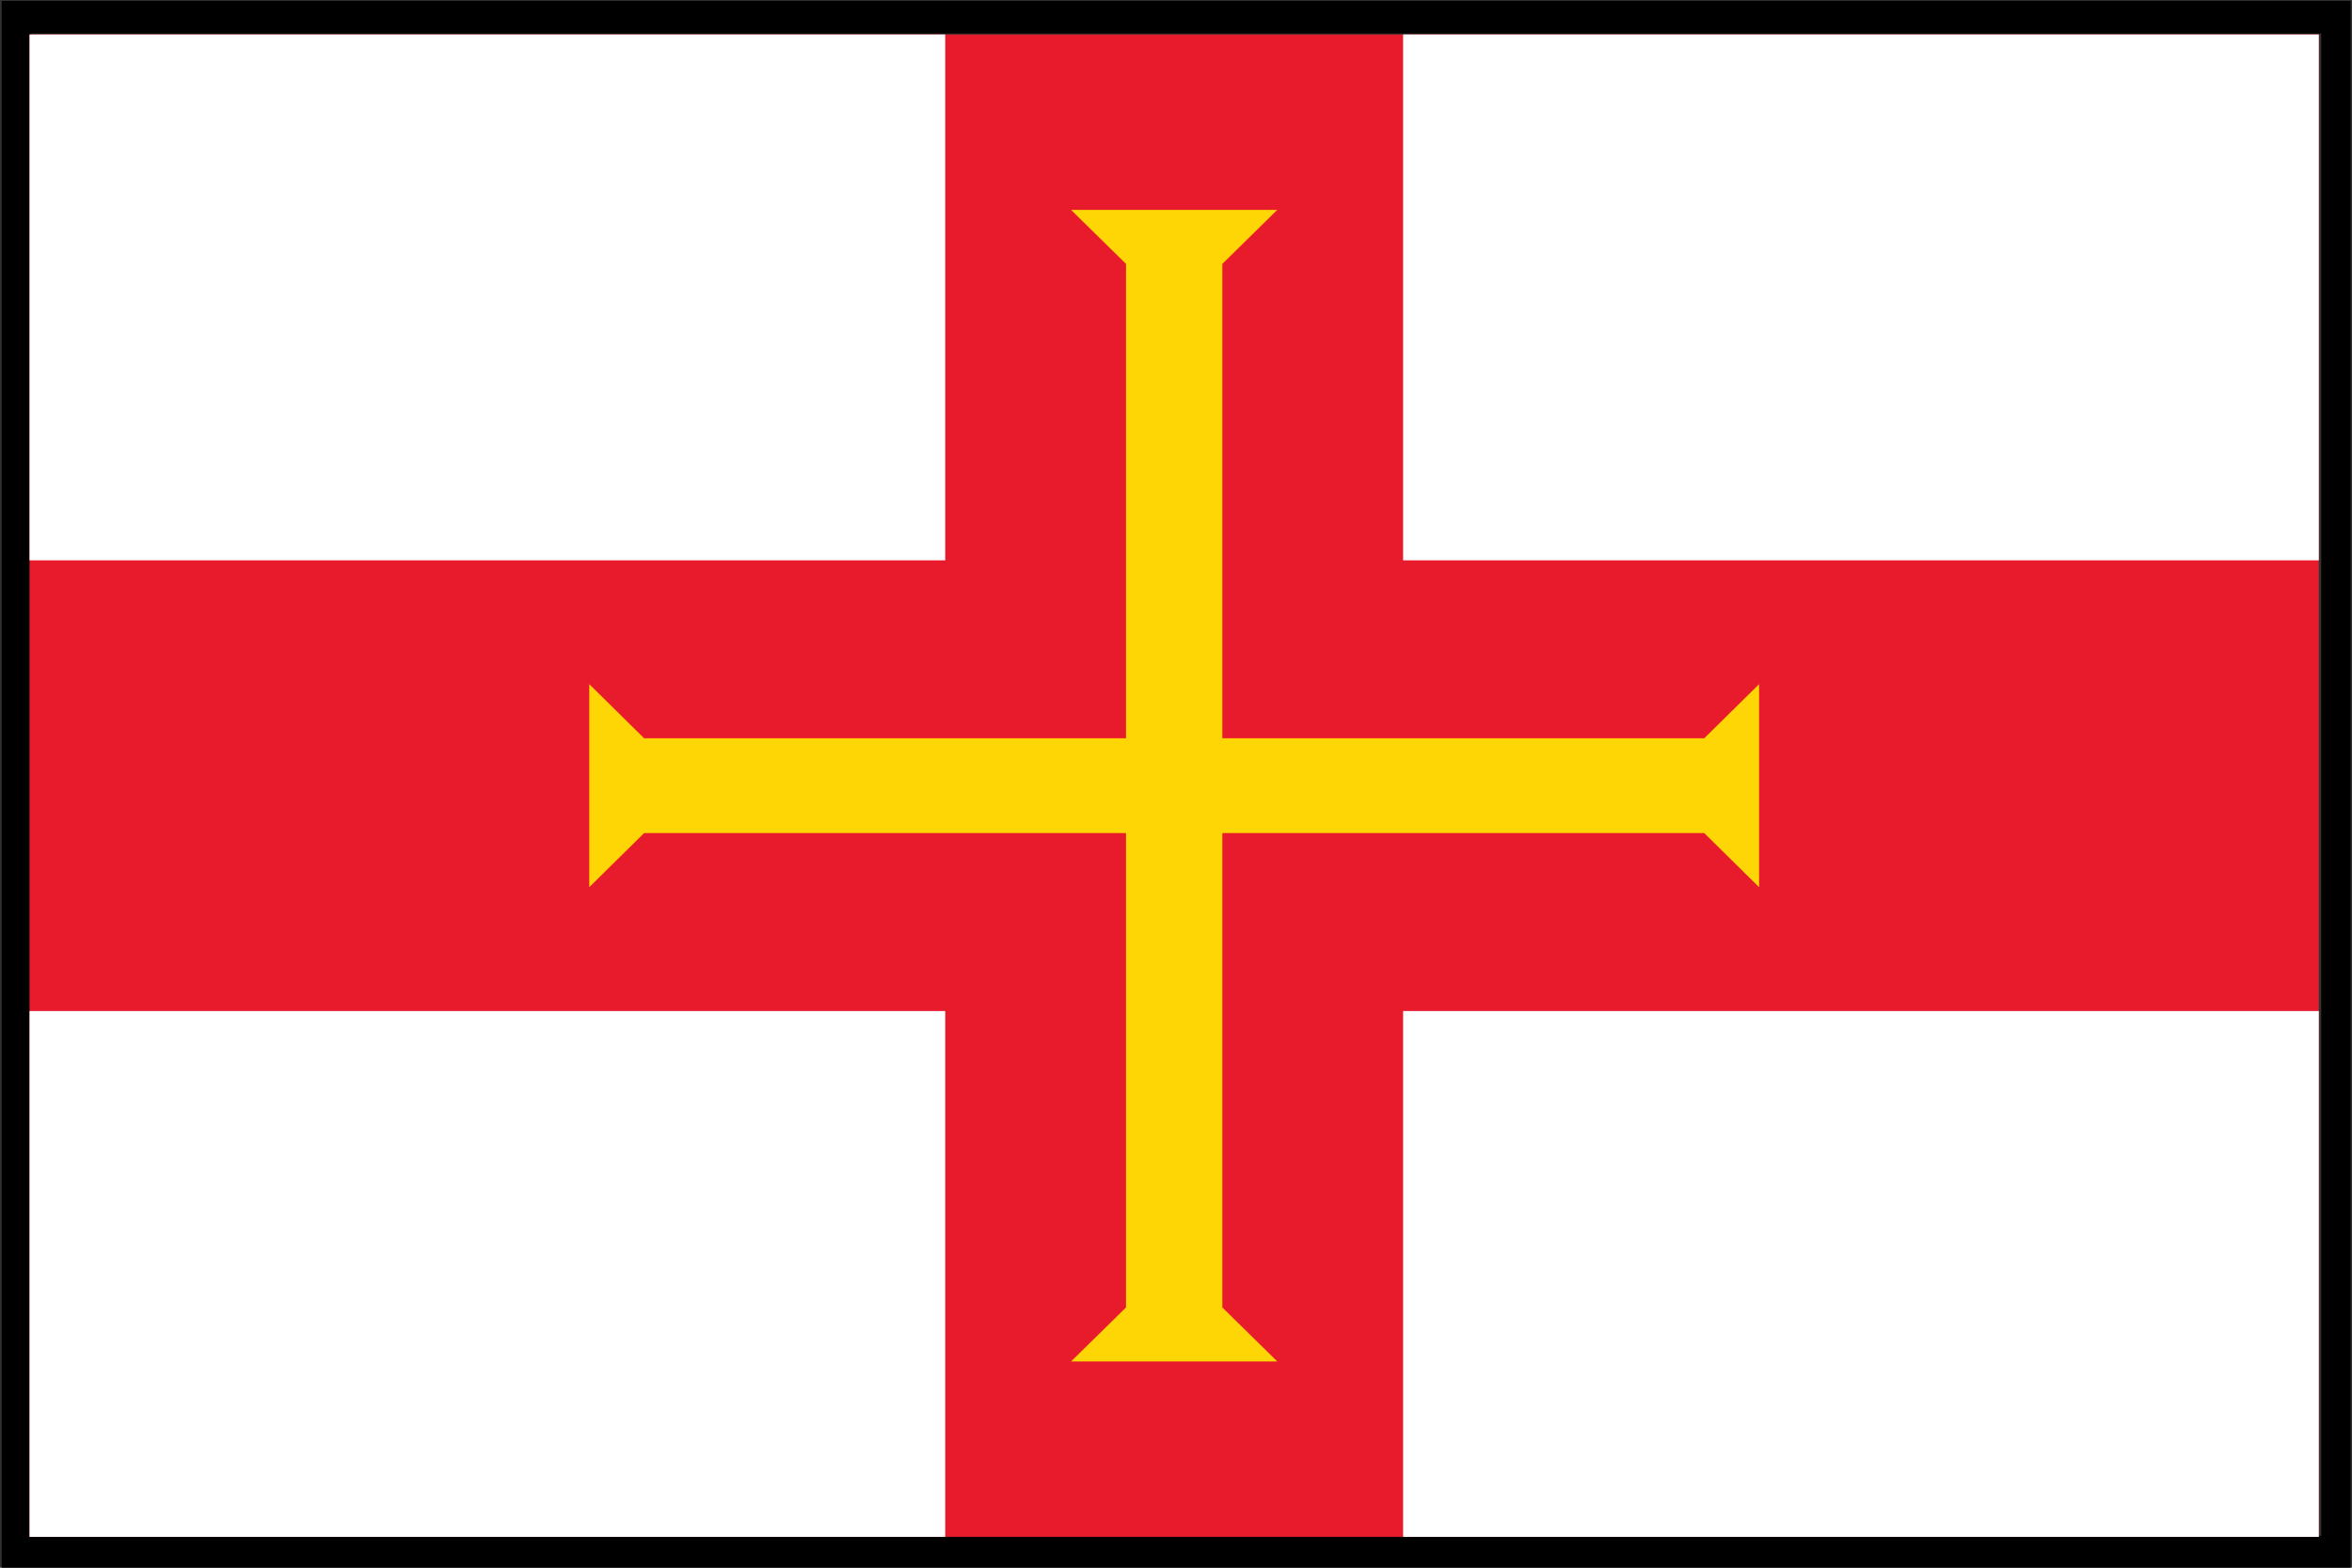
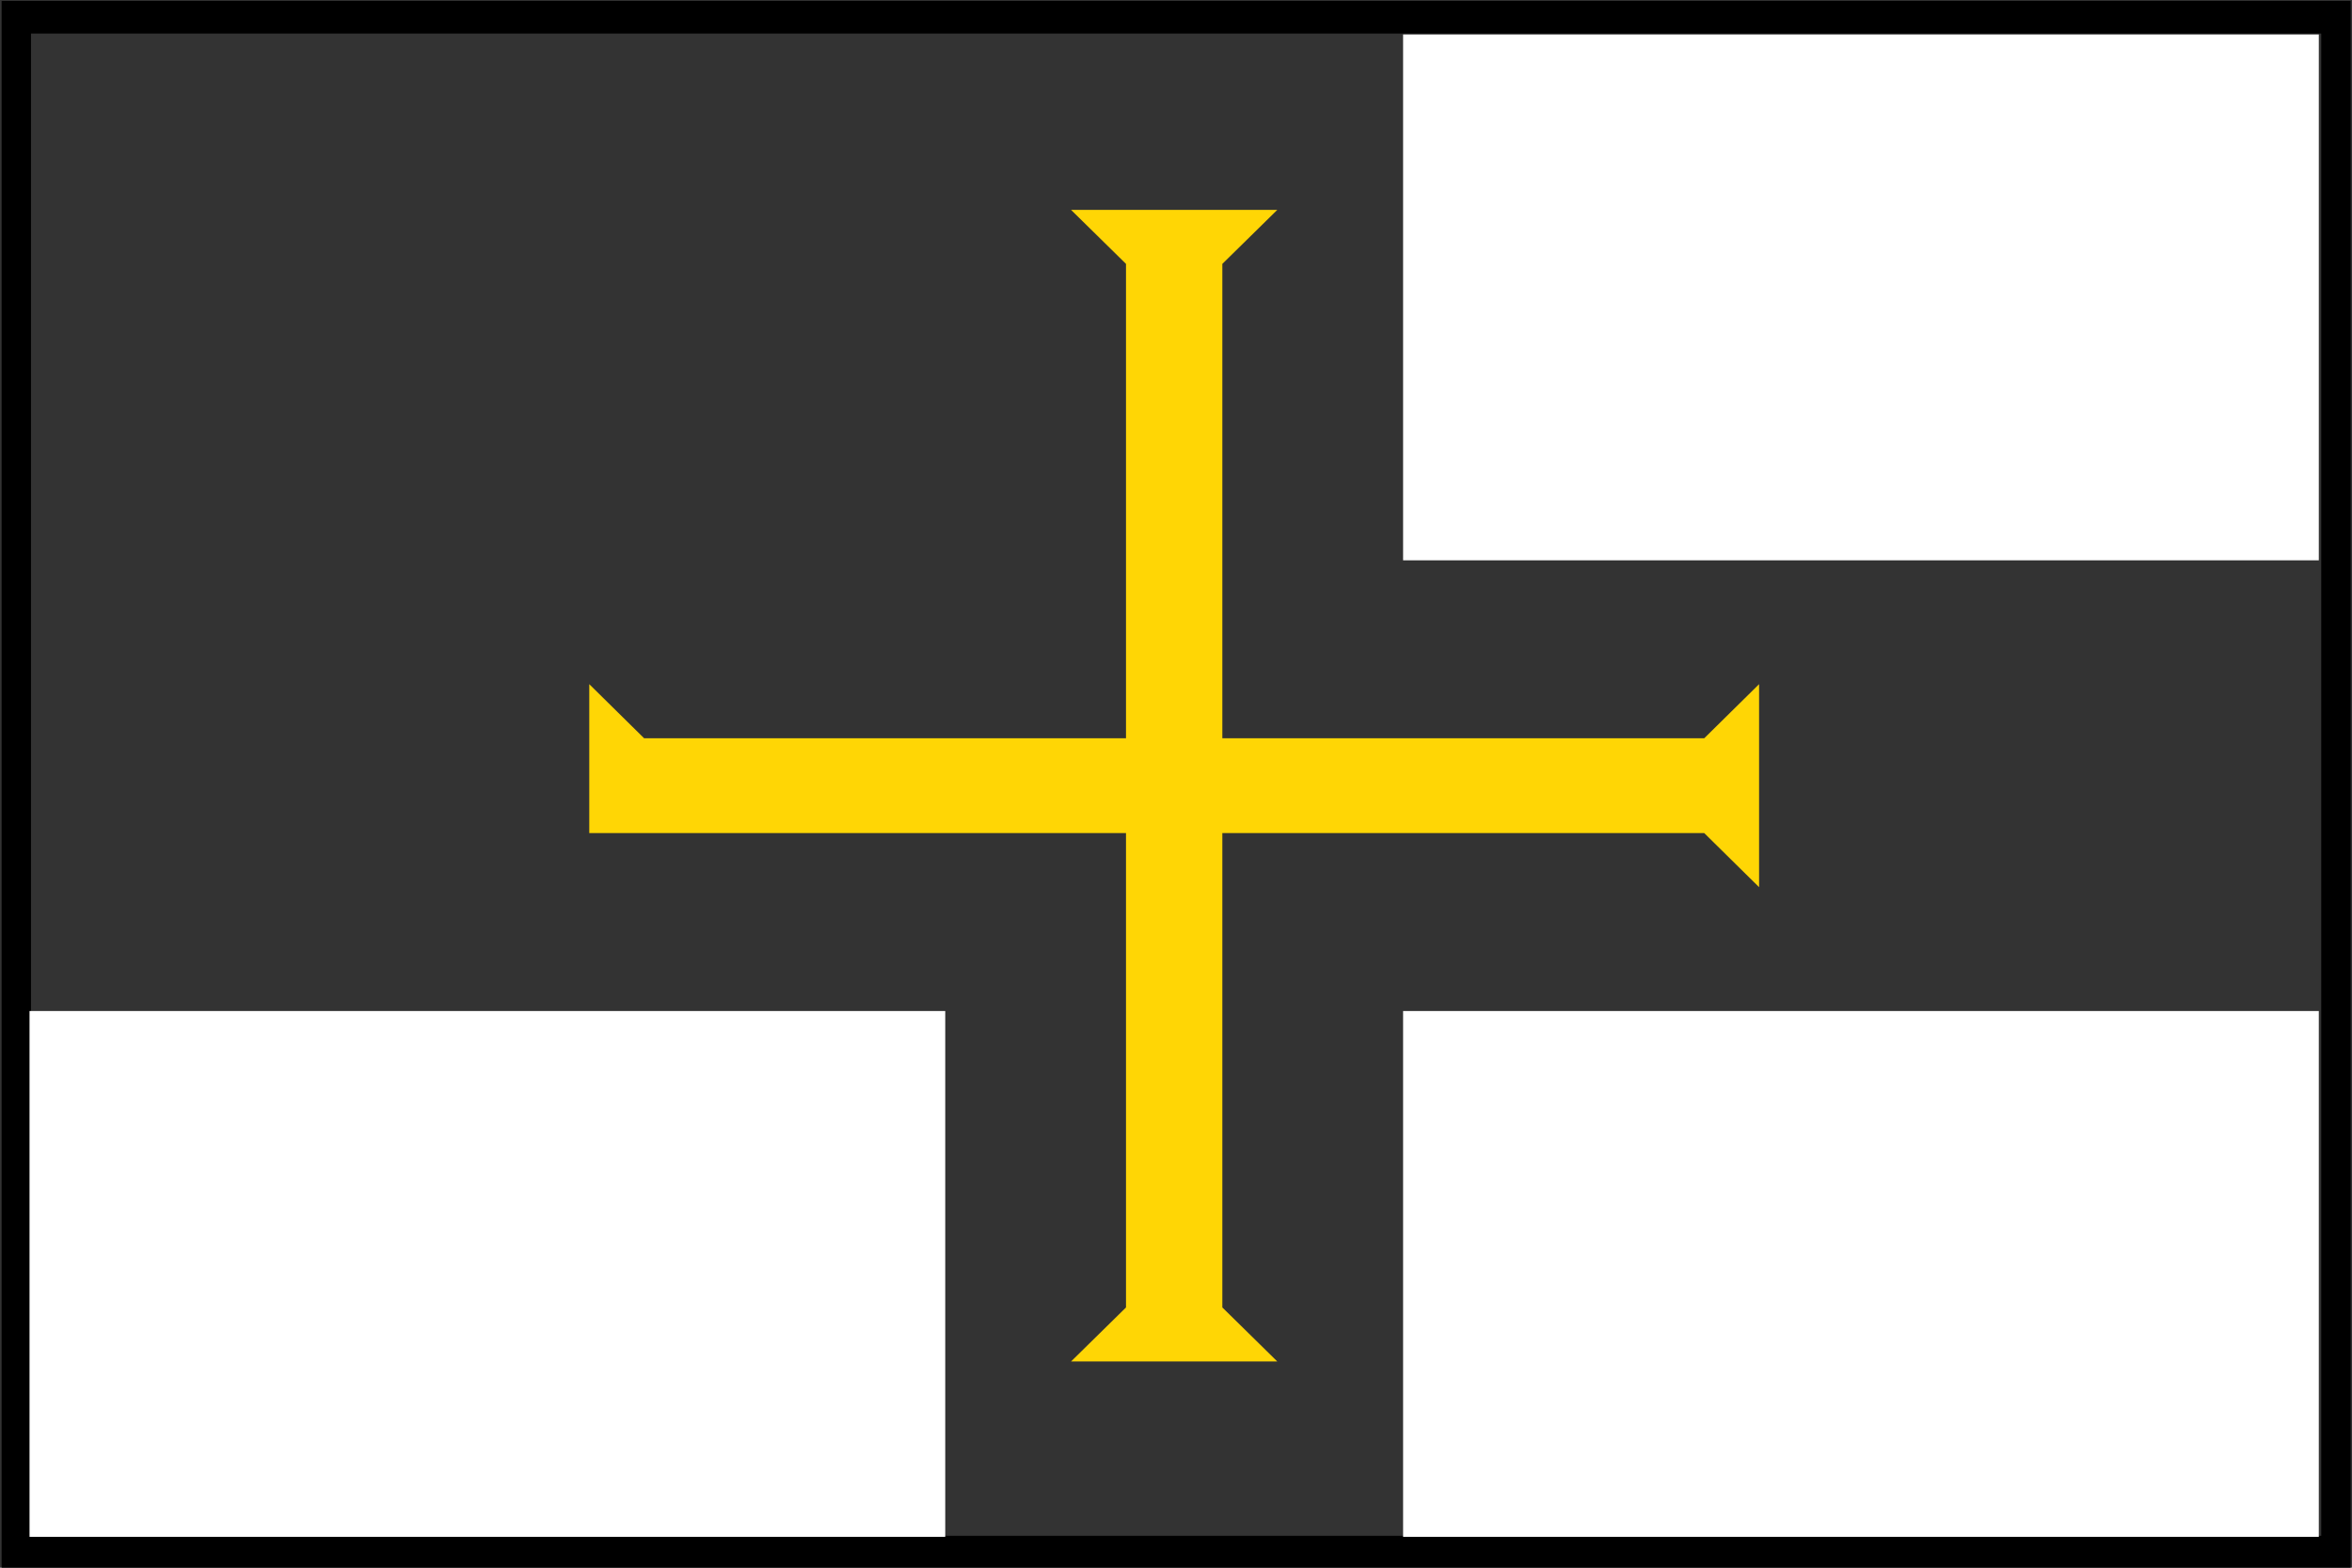
<svg xmlns="http://www.w3.org/2000/svg" xmlns:ns1="http://inkscape.sourceforge.net/DTD/sodipodi-0.dtd" xmlns:ns2="http://www.inkscape.org/namespaces/inkscape" width="450" height="300" id="svg6057" ns1:version="0.32" ns2:version="0.43" ns1:docname="Flag_of_Guernsey_(bordered).svg" ns1:docbase="C:\Documents and Settings\Pere\Escritorio">
  <rect width="100%" height="100%" fill="#333333" stroke="none" />
  <defs id="defs6063" />
  <ns1:namedview ns2:window-height="746" ns2:window-width="1028" ns2:pageshadow="2" ns2:pageopacity="0.0" guidetolerance="10.0" gridtolerance="10.0" objecttolerance="10.0" borderopacity="1.0" bordercolor="#666666" pagecolor="#ffffff" id="base" ns2:zoom="1.1756216" ns2:cx="223.5167" ns2:cy="128.34087" ns2:window-x="-4" ns2:window-y="-4" ns2:current-layer="layer1" />
  <path style="opacity:1;color:black;fill:black;fill-opacity:1;fill-rule:nonzero;stroke:none;stroke-width:10;stroke-linecap:butt;stroke-linejoin:miter;marker:none;marker-start:none;marker-mid:none;marker-end:none;stroke-miterlimit:3.866;stroke-dasharray:none;stroke-dashoffset:0;stroke-opacity:1;visibility:visible;display:inline;overflow:visible" d="M 0.31,0.165 L 0.31,300.156 L 449.734,300.156 L 449.734,0.165 L 0.31,0.165 z M 5.928,6.415 L 444.116,6.415 L 444.116,293.907 L 5.928,293.907 L 5.928,6.415 z " id="path5361" />
  <g ns2:label="Layer 1" id="layer1" transform="matrix(0.584,0,0,0.575,5.65,6.6)">
-     <rect transform="scale(-1,-1)" y="-500" x="-750" width="750" style="fill:#e81b2d;fill-opacity:1;fill-rule:evenodd;stroke:none;stroke-width:1.424;stroke-miterlimit:4;stroke-dasharray:none;stroke-opacity:0.941;display:inline" ry="0" id="rect1318" height="500" />
    <rect y="325.701" x="0.701" width="298.597" style="fill:white;fill-opacity:1;fill-rule:evenodd;stroke:white;stroke-width:1.403;stroke-miterlimit:4;stroke-dasharray:none;stroke-opacity:1;display:inline" id="rect4230" height="173.597" />
    <rect height="173.597" id="rect4089" style="fill:white;fill-opacity:1;fill-rule:evenodd;stroke:white;stroke-width:1.403;stroke-miterlimit:4;stroke-dasharray:none;stroke-opacity:1;display:inline" width="298.597" x="450.701" y="0.701" />
    <rect y="325.701" x="450.701" width="298.597" style="fill:white;fill-opacity:1;fill-rule:evenodd;stroke:white;stroke-width:1.403;stroke-miterlimit:4;stroke-dasharray:none;stroke-opacity:1;display:inline" id="rect4091" height="173.597" />
-     <rect height="173.597" id="rect4093" style="fill:white;fill-opacity:1;fill-rule:evenodd;stroke:white;stroke-width:1.403;stroke-miterlimit:4;stroke-dasharray:none;stroke-opacity:1;display:inline" width="298.597" x="0.701" y="0.701" />
-     <path id="path3341" d="M 341.219,58.375 L 359.219,76.344 L 359.219,76.375 L 359.219,90.562 L 359.219,234.219 L 215.562,234.219 L 201.375,234.219 L 201.344,234.219 L 183.375,216.219 L 183.375,234.219 L 183.375,250 L 183.375,265.781 L 183.375,283.781 L 201.344,265.781 L 201.375,265.781 L 215.562,265.781 L 359.219,265.781 L 359.219,409.438 L 359.219,423.625 L 359.219,423.656 L 341.219,441.625 L 359.219,441.625 L 375,441.625 L 390.781,441.625 L 408.781,441.625 L 390.781,423.656 L 390.781,423.625 L 390.781,409.438 L 390.781,265.781 L 534.438,265.781 L 548.625,265.781 L 548.656,265.781 L 566.625,283.781 L 566.625,265.781 L 566.625,250 L 566.625,234.219 L 566.625,216.219 L 548.656,234.219 L 548.625,234.219 L 534.438,234.219 L 390.781,234.219 L 390.781,90.562 L 390.781,76.375 L 390.781,76.344 L 408.781,58.375 L 390.781,58.375 L 375,58.375 L 359.219,58.375 L 341.219,58.375 z " style="fill:#ffd605;fill-opacity:1;fill-rule:evenodd;stroke:none;stroke-width:1.445;stroke-miterlimit:4;stroke-opacity:1;display:inline" />
+     <path id="path3341" d="M 341.219,58.375 L 359.219,76.344 L 359.219,76.375 L 359.219,90.562 L 359.219,234.219 L 215.562,234.219 L 201.375,234.219 L 201.344,234.219 L 183.375,216.219 L 183.375,234.219 L 183.375,250 L 183.375,265.781 L 201.344,265.781 L 201.375,265.781 L 215.562,265.781 L 359.219,265.781 L 359.219,409.438 L 359.219,423.625 L 359.219,423.656 L 341.219,441.625 L 359.219,441.625 L 375,441.625 L 390.781,441.625 L 408.781,441.625 L 390.781,423.656 L 390.781,423.625 L 390.781,409.438 L 390.781,265.781 L 534.438,265.781 L 548.625,265.781 L 548.656,265.781 L 566.625,283.781 L 566.625,265.781 L 566.625,250 L 566.625,234.219 L 566.625,216.219 L 548.656,234.219 L 548.625,234.219 L 534.438,234.219 L 390.781,234.219 L 390.781,90.562 L 390.781,76.375 L 390.781,76.344 L 408.781,58.375 L 390.781,58.375 L 375,58.375 L 359.219,58.375 L 341.219,58.375 z " style="fill:#ffd605;fill-opacity:1;fill-rule:evenodd;stroke:none;stroke-width:1.445;stroke-miterlimit:4;stroke-opacity:1;display:inline" />
  </g>
</svg>